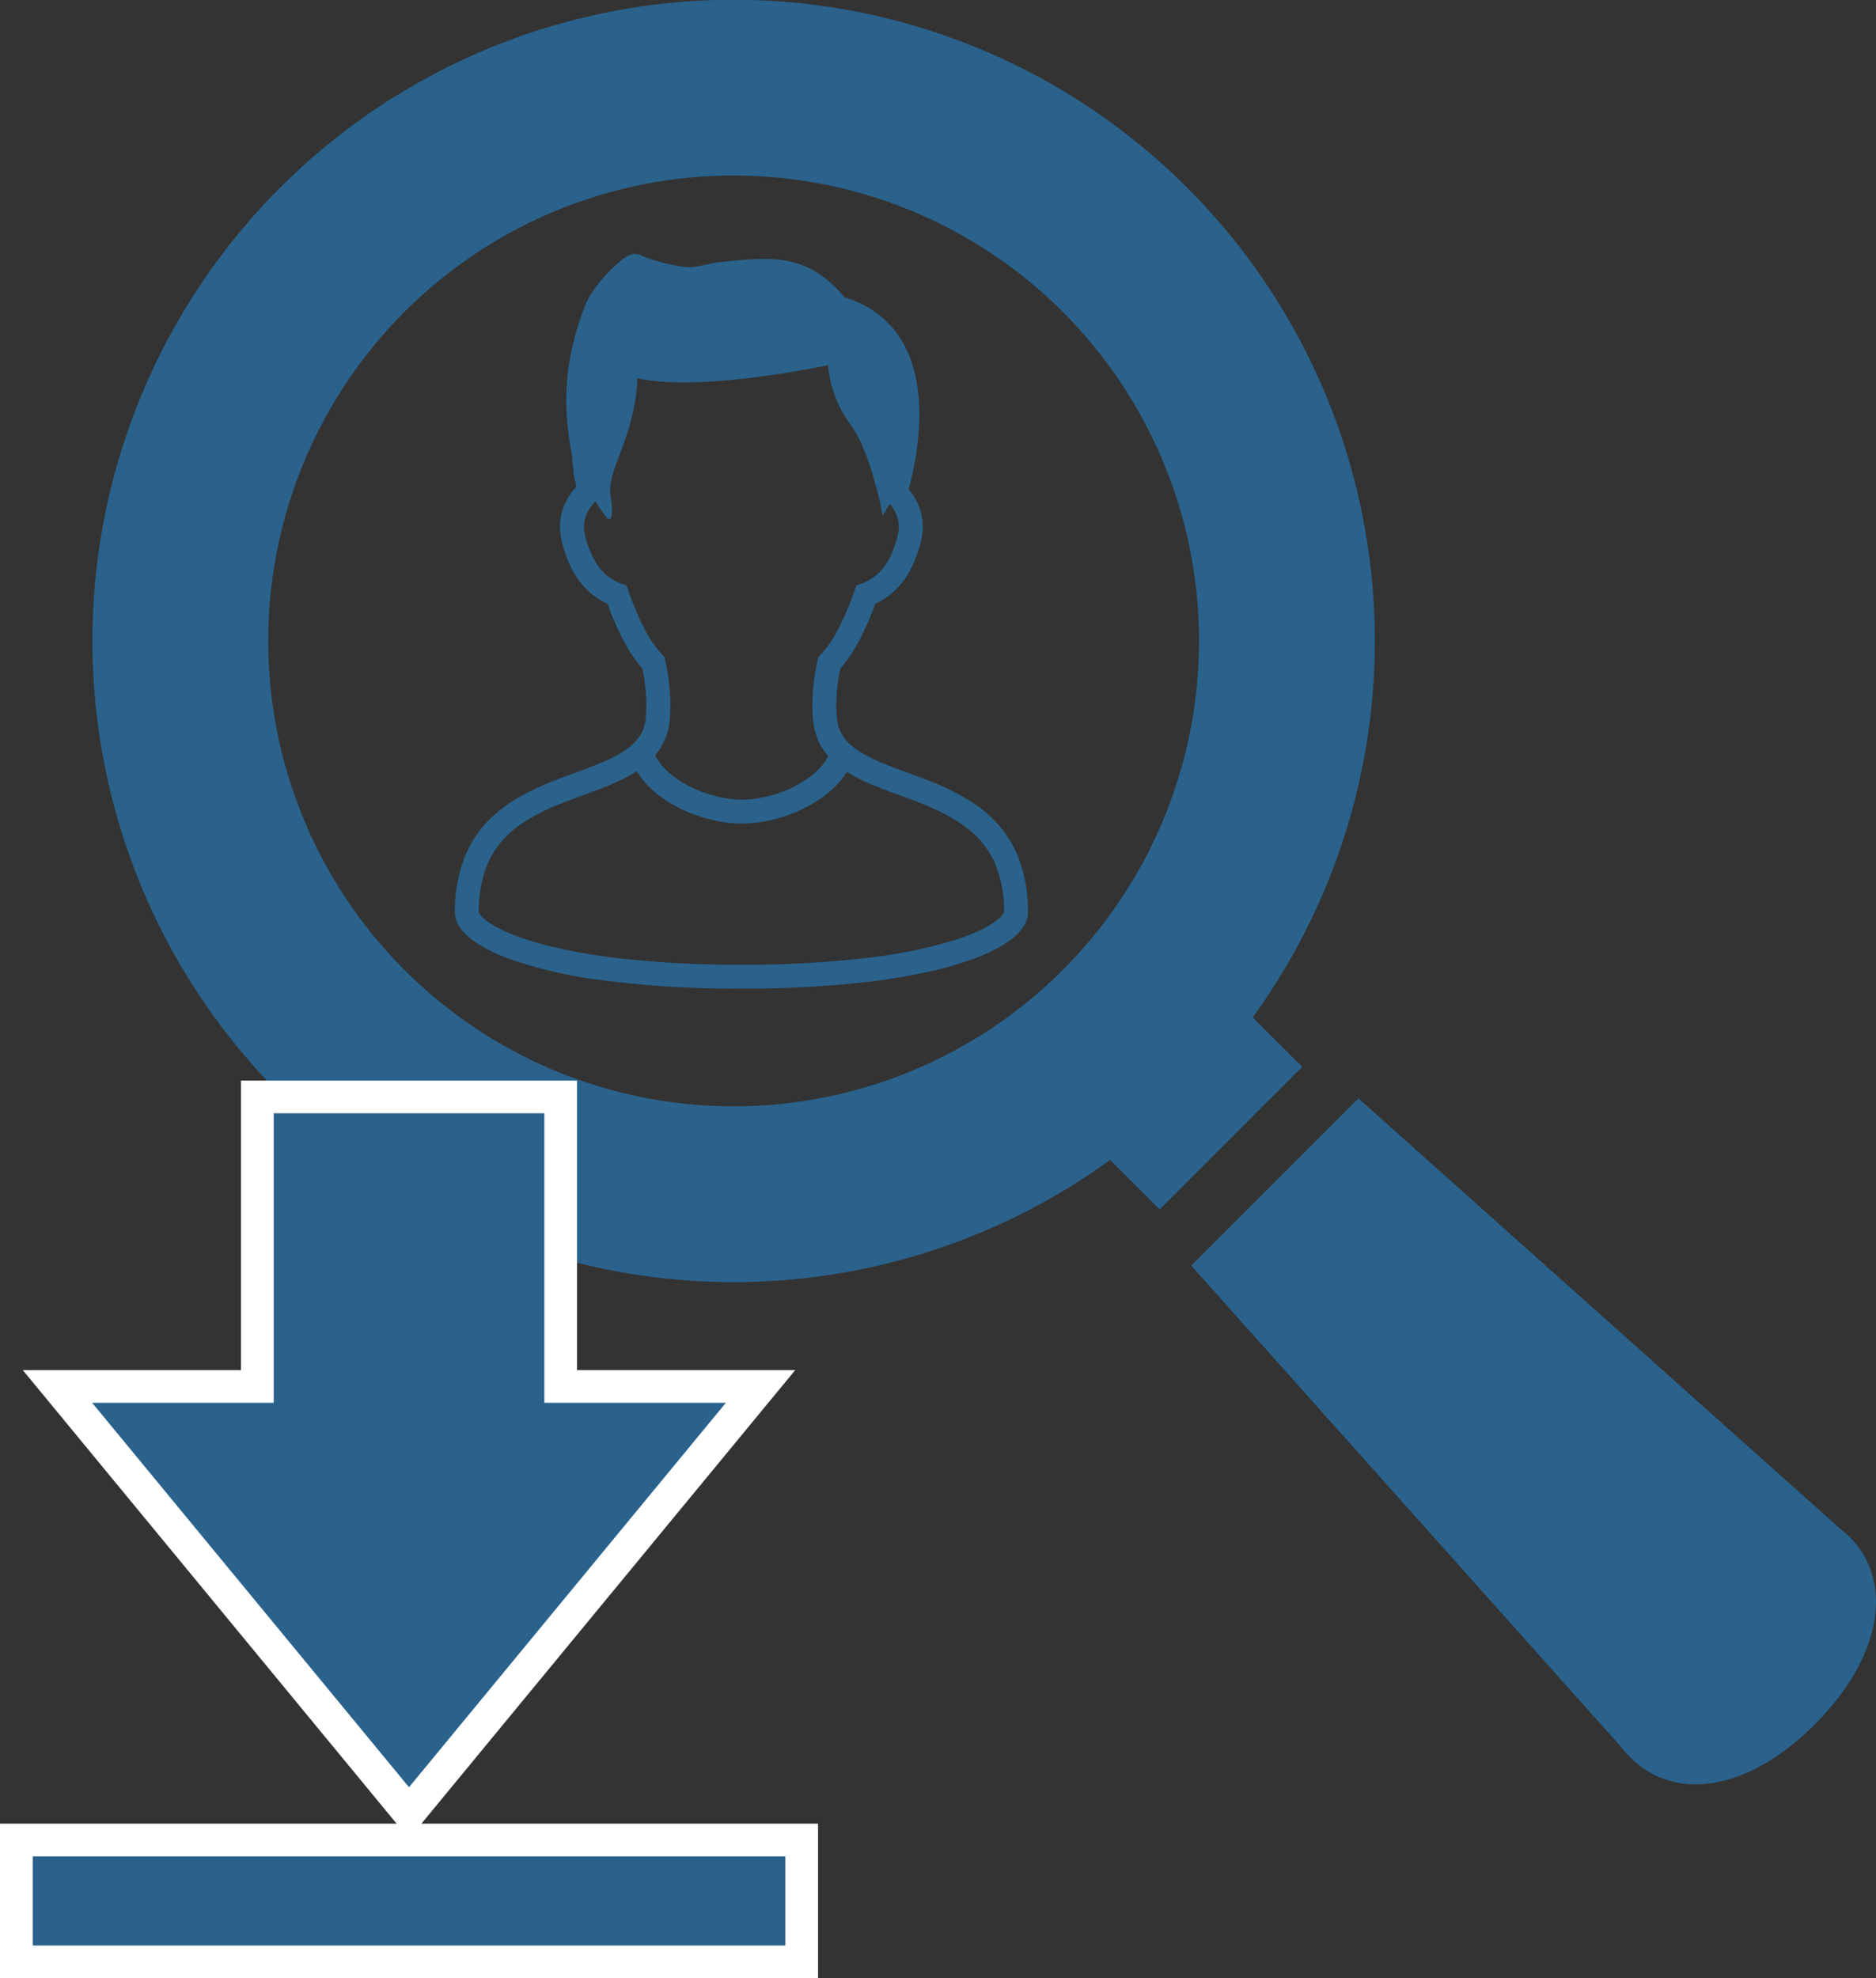
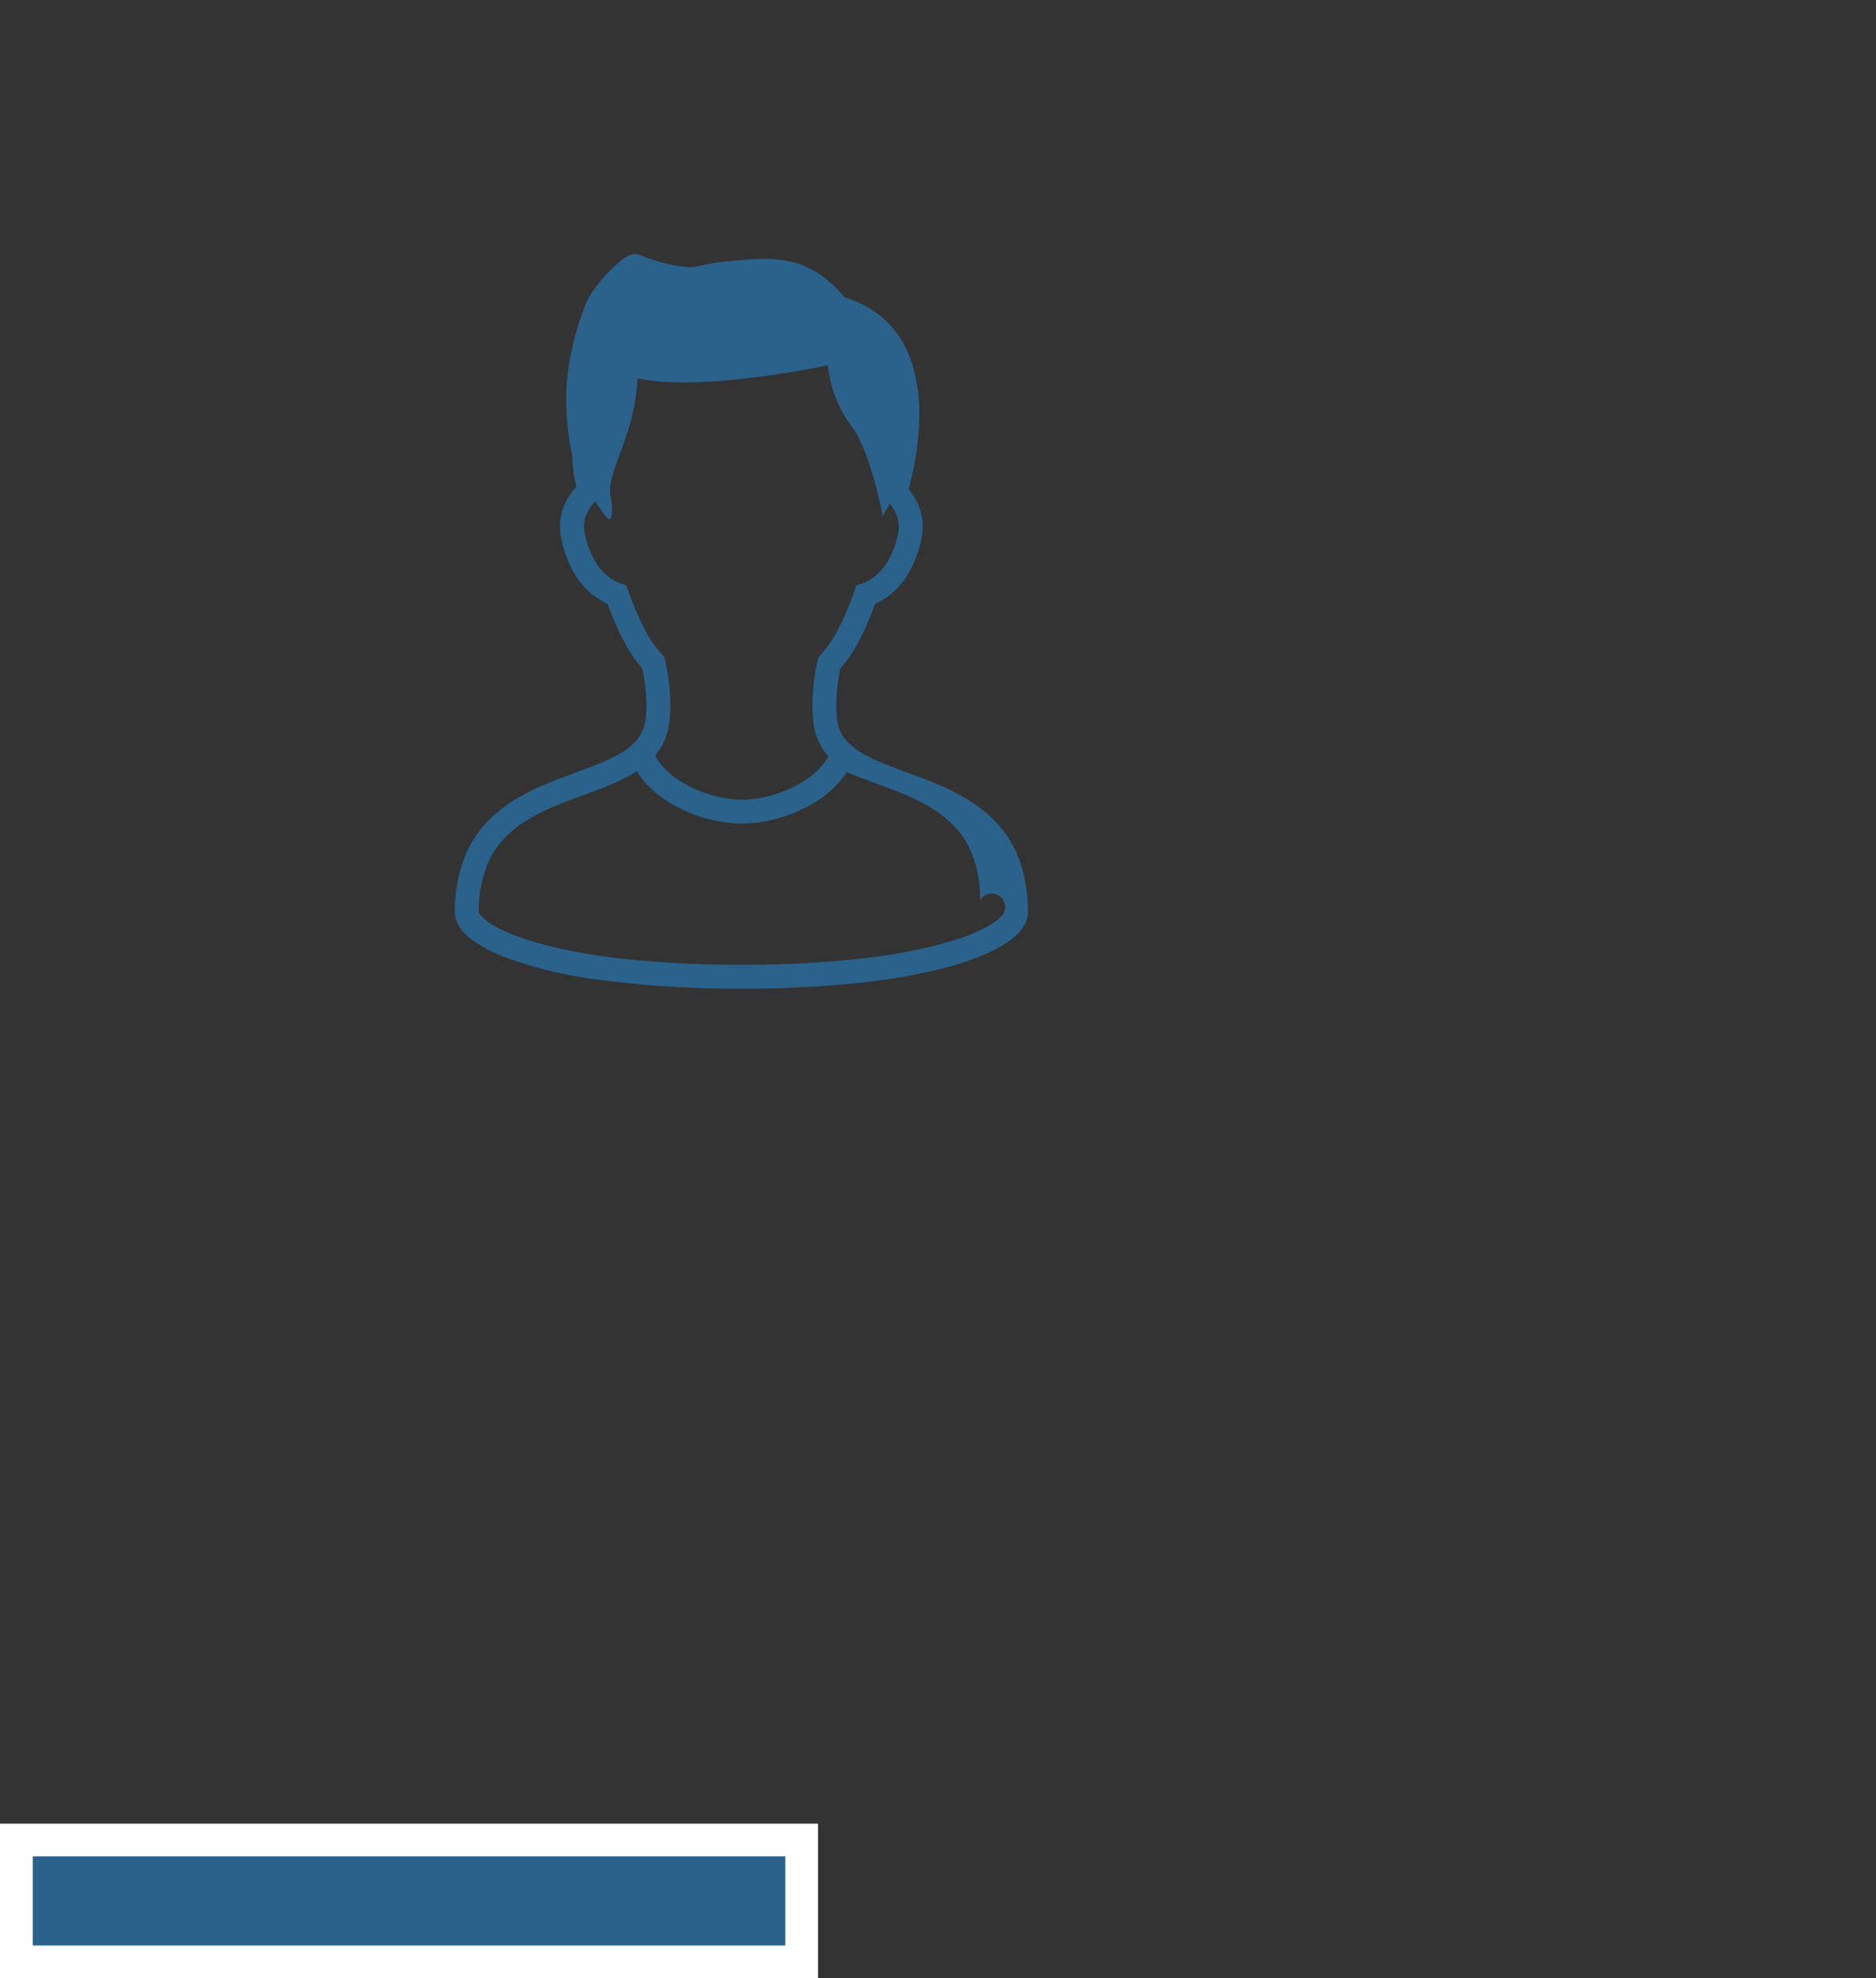
<svg xmlns="http://www.w3.org/2000/svg" width="171.996" height="181.375" viewBox="0 0 171.996 181.375">
  <rect x="0" y="0" width="171.996" height="181.375" fill="#333333" stroke="none" />
  <g id="グループ_228" data-name="グループ 228" transform="translate(-1082.939 -9449.453)">
    <g id="グループ_227" data-name="グループ 227" transform="translate(-579.433 1023.293)">
      <g id="虫眼鏡の無料アイコン8" transform="translate(1670.712 8426.161)">
-         <path id="パス_203" data-name="パス 203" d="M106.511,93.275a58.786,58.786,0,1,0-13.077,13.077l4.544,4.538,13.074-13.074ZM89.093,88.935a42.67,42.67,0,1,1,0-60.346A42.676,42.676,0,0,1,89.093,88.935Z" fill="#2a628c" />
-         <path id="パス_205" data-name="パス 205" d="M374.837,354.612l-44.145-39.434-15.331,15.331,39.431,44.149c4.009,5.187,11.229,4.425,17.717-2.063S380.028,358.621,374.837,354.612Z" transform="translate(-214.486 -214.47)" fill="#2a628c" />
-         <path id="パス_207" data-name="パス 207" d="M108.072,55.559a10.221,10.221,0,0,0-1.8-3.091,11.492,11.492,0,0,0-2.156-1.944A20.644,20.644,0,0,0,99.789,48.3c-1.1-.438-2.187-.816-3.192-1.2-.754-.286-1.461-.571-2.09-.88a9.953,9.953,0,0,1-1.274-.724,5.943,5.943,0,0,1-.744-.6,3.733,3.733,0,0,1-.765-1.013,3.627,3.627,0,0,1-.37-1.295,12.056,12.056,0,0,1-.062-1.221,17.015,17.015,0,0,1,.366-3.352,12.859,12.859,0,0,0,1.679-2.467,27.354,27.354,0,0,0,1.519-3.472,6.6,6.6,0,0,0,.954-.53,6.841,6.841,0,0,0,1.957-2.041,10.682,10.682,0,0,0,1.328-3.369,5.1,5.1,0,0,0-.366-3.307,5.854,5.854,0,0,0-.8-1.26c.162-.6.358-1.4.532-2.339a25.236,25.236,0,0,0,.442-4.522,16.67,16.67,0,0,0-.3-3.246,11.824,11.824,0,0,0-.736-2.395,8.913,8.913,0,0,0-2.257-3.153,9.311,9.311,0,0,0-3.552-1.93A12.367,12.367,0,0,0,90.525,2.43a8.6,8.6,0,0,0-1.377-.95A7.74,7.74,0,0,0,86.96.67a11.091,11.091,0,0,0-2.3-.214c-1.094,0-2.243.107-3.513.234-.479.047-.882.107-1.231.169-.52.092-.911.189-1.225.251-.156.033-.292.058-.428.074a3.772,3.772,0,0,1-.415.025,4.881,4.881,0,0,1-.732-.062A16.217,16.217,0,0,1,74.679.6c-.333-.1-.617-.2-.843-.284-.111-.043-.21-.082-.288-.117s-.14-.06-.173-.076h0a1.124,1.124,0,0,0-.288-.1A1.074,1.074,0,0,0,72.858,0a1.308,1.308,0,0,0-.321.041,1.206,1.206,0,0,0-.2.068,1.818,1.818,0,0,0-.269.138,4.249,4.249,0,0,0-.442.3,11.076,11.076,0,0,0-.863.756,14.479,14.479,0,0,0-1.4,1.57,10.145,10.145,0,0,0-.625.917,6.436,6.436,0,0,0-.491.983A26.705,26.705,0,0,0,66.9,9.457a21.537,21.537,0,0,0-.37,3.957,26.635,26.635,0,0,0,.543,5.065c0,.068,0,.132.006.2.01.134.023.271.035.413.023.214.049.434.07.617.008.091.016.173.021.236a.587.587,0,0,1,0,.078l0,.021v.008h0v.121l.259,1.155a6.018,6.018,0,0,0-.95,1.367,5.11,5.11,0,0,0-.432,3.445,11.769,11.769,0,0,0,.8,2.4,7.464,7.464,0,0,0,1.784,2.462,6.514,6.514,0,0,0,1.653,1.073,26.746,26.746,0,0,0,1.519,3.47,12.851,12.851,0,0,0,1.677,2.467,17.174,17.174,0,0,1,.366,3.357,12.022,12.022,0,0,1-.062,1.219,3.8,3.8,0,0,1-.255,1.05,3.45,3.45,0,0,1-.463.8A5.377,5.377,0,0,1,71.641,45.7a13.673,13.673,0,0,1-1.9.946c-1.242.524-2.684,1.005-4.154,1.581a25.077,25.077,0,0,0-3.3,1.531,13.607,13.607,0,0,0-2.3,1.628,10.3,10.3,0,0,0-2.652,3.634,13.285,13.285,0,0,0-1.005,5.352,2.242,2.242,0,0,0,.16.822,2.988,2.988,0,0,0,.372.666,5.243,5.243,0,0,0,1.106,1.071,13.447,13.447,0,0,0,3.207,1.644,39.845,39.845,0,0,0,8.316,1.965,94.051,94.051,0,0,0,13.106.815,98.8,98.8,0,0,0,11.648-.625,54.221,54.221,0,0,0,6.316-1.108,30.136,30.136,0,0,0,3.486-1.059,16.9,16.9,0,0,0,1.963-.88,10.021,10.021,0,0,0,1.135-.7,5.222,5.222,0,0,0,1.2-1.155,2.877,2.877,0,0,0,.37-.68,2.233,2.233,0,0,0,.146-.781A13.721,13.721,0,0,0,108.072,55.559ZM73.779,34.511a26.216,26.216,0,0,1-1.55-3.626l-.173-.485-.481-.177a4.433,4.433,0,0,1-2.3-1.887,8.446,8.446,0,0,1-1.042-2.682,2.823,2.823,0,0,1-.074-.643,2.985,2.985,0,0,1,.327-1.34,3.883,3.883,0,0,1,.719-.987A16.287,16.287,0,0,0,70.273,24.2c.493.493.563-.666.329-1.969-.432-2.4,2.2-5.246,2.462-10.836,5.911,1.312,17.467-1.2,17.467-1.2a10.894,10.894,0,0,0,2.092,5.494c1.87,2.493,2.933,8.343,2.933,8.343s.257-.483.635-1.128a3.728,3.728,0,0,1,.551.849,2.916,2.916,0,0,1,.288,1.256,2.838,2.838,0,0,1-.074.645,9.621,9.621,0,0,1-.647,1.959,5.327,5.327,0,0,1-1.26,1.757,4.35,4.35,0,0,1-1.435.851l-.483.179-.173.485a26.082,26.082,0,0,1-1.552,3.628,10.281,10.281,0,0,1-1.554,2.234l-.21.22-.066.3a19.425,19.425,0,0,0-.473,4.1,14.378,14.378,0,0,0,.07,1.447,6.029,6.029,0,0,0,.409,1.655,5.614,5.614,0,0,0,.752,1.3c.074.095.15.189.228.28-.082.152-.171.3-.269.444a6.5,6.5,0,0,1-1.486,1.5,10.55,10.55,0,0,1-3.091,1.531,11.68,11.68,0,0,1-1.62.388,9.016,9.016,0,0,1-1.451.127,10.018,10.018,0,0,1-2.286-.3,11.163,11.163,0,0,1-3.611-1.566,6.948,6.948,0,0,1-1.392-1.225,5.209,5.209,0,0,1-.67-.985,5.757,5.757,0,0,0,.73-1.1,5.839,5.839,0,0,0,.594-2.058,14.339,14.339,0,0,0,.07-1.445,19.5,19.5,0,0,0-.473-4.109l-.066-.3-.21-.222A10.232,10.232,0,0,1,73.779,34.511ZM106.613,60.48a2.322,2.322,0,0,1-.534.563,6.9,6.9,0,0,1-1.017.662,16.927,16.927,0,0,1-3.05,1.242,44.459,44.459,0,0,1-7.7,1.566,95.051,95.051,0,0,1-11.718.652,96.281,96.281,0,0,1-11.387-.611,51.514,51.514,0,0,1-6.06-1.061,28.328,28.328,0,0,1-3.227-.978,14.822,14.822,0,0,1-1.708-.763,7.859,7.859,0,0,1-.888-.545,3.111,3.111,0,0,1-.7-.654.676.676,0,0,1-.1-.169.077.077,0,0,1-.008-.025,11.555,11.555,0,0,1,.65-4.041,8.108,8.108,0,0,1,1.418-2.434,9.4,9.4,0,0,1,1.749-1.574,18.572,18.572,0,0,1,3.87-1.979c1.044-.415,2.119-.789,3.163-1.186.783-.3,1.548-.6,2.271-.956A13.238,13.238,0,0,0,73,47.427c.064.1.132.206.2.306a8.579,8.579,0,0,0,1.986,2.02,12.838,12.838,0,0,0,3.739,1.862,13.984,13.984,0,0,0,1.922.46,11.447,11.447,0,0,0,1.8.156,12.1,12.1,0,0,0,2.8-.362,13.309,13.309,0,0,0,4.333-1.883A9.317,9.317,0,0,0,91.6,48.381a7.656,7.656,0,0,0,.666-.9c.043.029.086.058.132.086a16.285,16.285,0,0,0,2.2,1.1c1.35.567,2.8,1.05,4.205,1.6a23.248,23.248,0,0,1,3.015,1.394,11.467,11.467,0,0,1,1.93,1.365,8.091,8.091,0,0,1,2.1,2.867,11.123,11.123,0,0,1,.824,4.473A.486.486,0,0,1,106.613,60.48Z" transform="translate(-22.959 23.285)" fill="#2a628c" />
+         <path id="パス_207" data-name="パス 207" d="M108.072,55.559a10.221,10.221,0,0,0-1.8-3.091,11.492,11.492,0,0,0-2.156-1.944A20.644,20.644,0,0,0,99.789,48.3c-1.1-.438-2.187-.816-3.192-1.2-.754-.286-1.461-.571-2.09-.88a9.953,9.953,0,0,1-1.274-.724,5.943,5.943,0,0,1-.744-.6,3.733,3.733,0,0,1-.765-1.013,3.627,3.627,0,0,1-.37-1.295,12.056,12.056,0,0,1-.062-1.221,17.015,17.015,0,0,1,.366-3.352,12.859,12.859,0,0,0,1.679-2.467,27.354,27.354,0,0,0,1.519-3.472,6.6,6.6,0,0,0,.954-.53,6.841,6.841,0,0,0,1.957-2.041,10.682,10.682,0,0,0,1.328-3.369,5.1,5.1,0,0,0-.366-3.307,5.854,5.854,0,0,0-.8-1.26c.162-.6.358-1.4.532-2.339a25.236,25.236,0,0,0,.442-4.522,16.67,16.67,0,0,0-.3-3.246,11.824,11.824,0,0,0-.736-2.395,8.913,8.913,0,0,0-2.257-3.153,9.311,9.311,0,0,0-3.552-1.93A12.367,12.367,0,0,0,90.525,2.43a8.6,8.6,0,0,0-1.377-.95A7.74,7.74,0,0,0,86.96.67a11.091,11.091,0,0,0-2.3-.214c-1.094,0-2.243.107-3.513.234-.479.047-.882.107-1.231.169-.52.092-.911.189-1.225.251-.156.033-.292.058-.428.074a3.772,3.772,0,0,1-.415.025,4.881,4.881,0,0,1-.732-.062A16.217,16.217,0,0,1,74.679.6c-.333-.1-.617-.2-.843-.284-.111-.043-.21-.082-.288-.117s-.14-.06-.173-.076h0a1.124,1.124,0,0,0-.288-.1A1.074,1.074,0,0,0,72.858,0a1.308,1.308,0,0,0-.321.041,1.206,1.206,0,0,0-.2.068,1.818,1.818,0,0,0-.269.138,4.249,4.249,0,0,0-.442.3,11.076,11.076,0,0,0-.863.756,14.479,14.479,0,0,0-1.4,1.57,10.145,10.145,0,0,0-.625.917,6.436,6.436,0,0,0-.491.983A26.705,26.705,0,0,0,66.9,9.457a21.537,21.537,0,0,0-.37,3.957,26.635,26.635,0,0,0,.543,5.065c0,.068,0,.132.006.2.01.134.023.271.035.413.023.214.049.434.07.617.008.091.016.173.021.236a.587.587,0,0,1,0,.078l0,.021v.008h0v.121l.259,1.155a6.018,6.018,0,0,0-.95,1.367,5.11,5.11,0,0,0-.432,3.445,11.769,11.769,0,0,0,.8,2.4,7.464,7.464,0,0,0,1.784,2.462,6.514,6.514,0,0,0,1.653,1.073,26.746,26.746,0,0,0,1.519,3.47,12.851,12.851,0,0,0,1.677,2.467,17.174,17.174,0,0,1,.366,3.357,12.022,12.022,0,0,1-.062,1.219,3.8,3.8,0,0,1-.255,1.05,3.45,3.45,0,0,1-.463.8A5.377,5.377,0,0,1,71.641,45.7a13.673,13.673,0,0,1-1.9.946c-1.242.524-2.684,1.005-4.154,1.581a25.077,25.077,0,0,0-3.3,1.531,13.607,13.607,0,0,0-2.3,1.628,10.3,10.3,0,0,0-2.652,3.634,13.285,13.285,0,0,0-1.005,5.352,2.242,2.242,0,0,0,.16.822,2.988,2.988,0,0,0,.372.666,5.243,5.243,0,0,0,1.106,1.071,13.447,13.447,0,0,0,3.207,1.644,39.845,39.845,0,0,0,8.316,1.965,94.051,94.051,0,0,0,13.106.815,98.8,98.8,0,0,0,11.648-.625,54.221,54.221,0,0,0,6.316-1.108,30.136,30.136,0,0,0,3.486-1.059,16.9,16.9,0,0,0,1.963-.88,10.021,10.021,0,0,0,1.135-.7,5.222,5.222,0,0,0,1.2-1.155,2.877,2.877,0,0,0,.37-.68,2.233,2.233,0,0,0,.146-.781A13.721,13.721,0,0,0,108.072,55.559ZM73.779,34.511a26.216,26.216,0,0,1-1.55-3.626l-.173-.485-.481-.177a4.433,4.433,0,0,1-2.3-1.887,8.446,8.446,0,0,1-1.042-2.682,2.823,2.823,0,0,1-.074-.643,2.985,2.985,0,0,1,.327-1.34,3.883,3.883,0,0,1,.719-.987A16.287,16.287,0,0,0,70.273,24.2c.493.493.563-.666.329-1.969-.432-2.4,2.2-5.246,2.462-10.836,5.911,1.312,17.467-1.2,17.467-1.2a10.894,10.894,0,0,0,2.092,5.494c1.87,2.493,2.933,8.343,2.933,8.343s.257-.483.635-1.128a3.728,3.728,0,0,1,.551.849,2.916,2.916,0,0,1,.288,1.256,2.838,2.838,0,0,1-.074.645,9.621,9.621,0,0,1-.647,1.959,5.327,5.327,0,0,1-1.26,1.757,4.35,4.35,0,0,1-1.435.851l-.483.179-.173.485a26.082,26.082,0,0,1-1.552,3.628,10.281,10.281,0,0,1-1.554,2.234l-.21.22-.066.3a19.425,19.425,0,0,0-.473,4.1,14.378,14.378,0,0,0,.07,1.447,6.029,6.029,0,0,0,.409,1.655,5.614,5.614,0,0,0,.752,1.3c.074.095.15.189.228.28-.082.152-.171.3-.269.444a6.5,6.5,0,0,1-1.486,1.5,10.55,10.55,0,0,1-3.091,1.531,11.68,11.68,0,0,1-1.62.388,9.016,9.016,0,0,1-1.451.127,10.018,10.018,0,0,1-2.286-.3,11.163,11.163,0,0,1-3.611-1.566,6.948,6.948,0,0,1-1.392-1.225,5.209,5.209,0,0,1-.67-.985,5.757,5.757,0,0,0,.73-1.1,5.839,5.839,0,0,0,.594-2.058,14.339,14.339,0,0,0,.07-1.445,19.5,19.5,0,0,0-.473-4.109l-.066-.3-.21-.222A10.232,10.232,0,0,1,73.779,34.511ZM106.613,60.48a2.322,2.322,0,0,1-.534.563,6.9,6.9,0,0,1-1.017.662,16.927,16.927,0,0,1-3.05,1.242,44.459,44.459,0,0,1-7.7,1.566,95.051,95.051,0,0,1-11.718.652,96.281,96.281,0,0,1-11.387-.611,51.514,51.514,0,0,1-6.06-1.061,28.328,28.328,0,0,1-3.227-.978,14.822,14.822,0,0,1-1.708-.763,7.859,7.859,0,0,1-.888-.545,3.111,3.111,0,0,1-.7-.654.676.676,0,0,1-.1-.169.077.077,0,0,1-.008-.025,11.555,11.555,0,0,1,.65-4.041,8.108,8.108,0,0,1,1.418-2.434,9.4,9.4,0,0,1,1.749-1.574,18.572,18.572,0,0,1,3.87-1.979c1.044-.415,2.119-.789,3.163-1.186.783-.3,1.548-.6,2.271-.956A13.238,13.238,0,0,0,73,47.427c.064.1.132.206.2.306a8.579,8.579,0,0,0,1.986,2.02,12.838,12.838,0,0,0,3.739,1.862,13.984,13.984,0,0,0,1.922.46,11.447,11.447,0,0,0,1.8.156,12.1,12.1,0,0,0,2.8-.362,13.309,13.309,0,0,0,4.333-1.883A9.317,9.317,0,0,0,91.6,48.381a7.656,7.656,0,0,0,.666-.9c.043.029.086.058.132.086c1.35.567,2.8,1.05,4.205,1.6a23.248,23.248,0,0,1,3.015,1.394,11.467,11.467,0,0,1,1.93,1.365,8.091,8.091,0,0,1,2.1,2.867,11.123,11.123,0,0,1,.824,4.473A.486.486,0,0,1,106.613,60.48Z" transform="translate(-22.959 23.285)" fill="#2a628c" />
      </g>
    </g>
    <g id="縮小ボタン3" transform="translate(1060.865 9550.024)">
-       <path id="パス_229" data-name="パス 229" d="M112.362,26.544H94.035V0H66.227V26.544H47.9L80.13,65.65Z" transform="translate(-20.558)" fill="#2a628c" stroke="#fff" stroke-width="3" />
      <rect id="長方形_93" data-name="長方形 93" width="72" height="11.172" transform="translate(23.574 68.131)" fill="#2a628c" stroke="#fff" stroke-width="3" />
    </g>
  </g>
</svg>